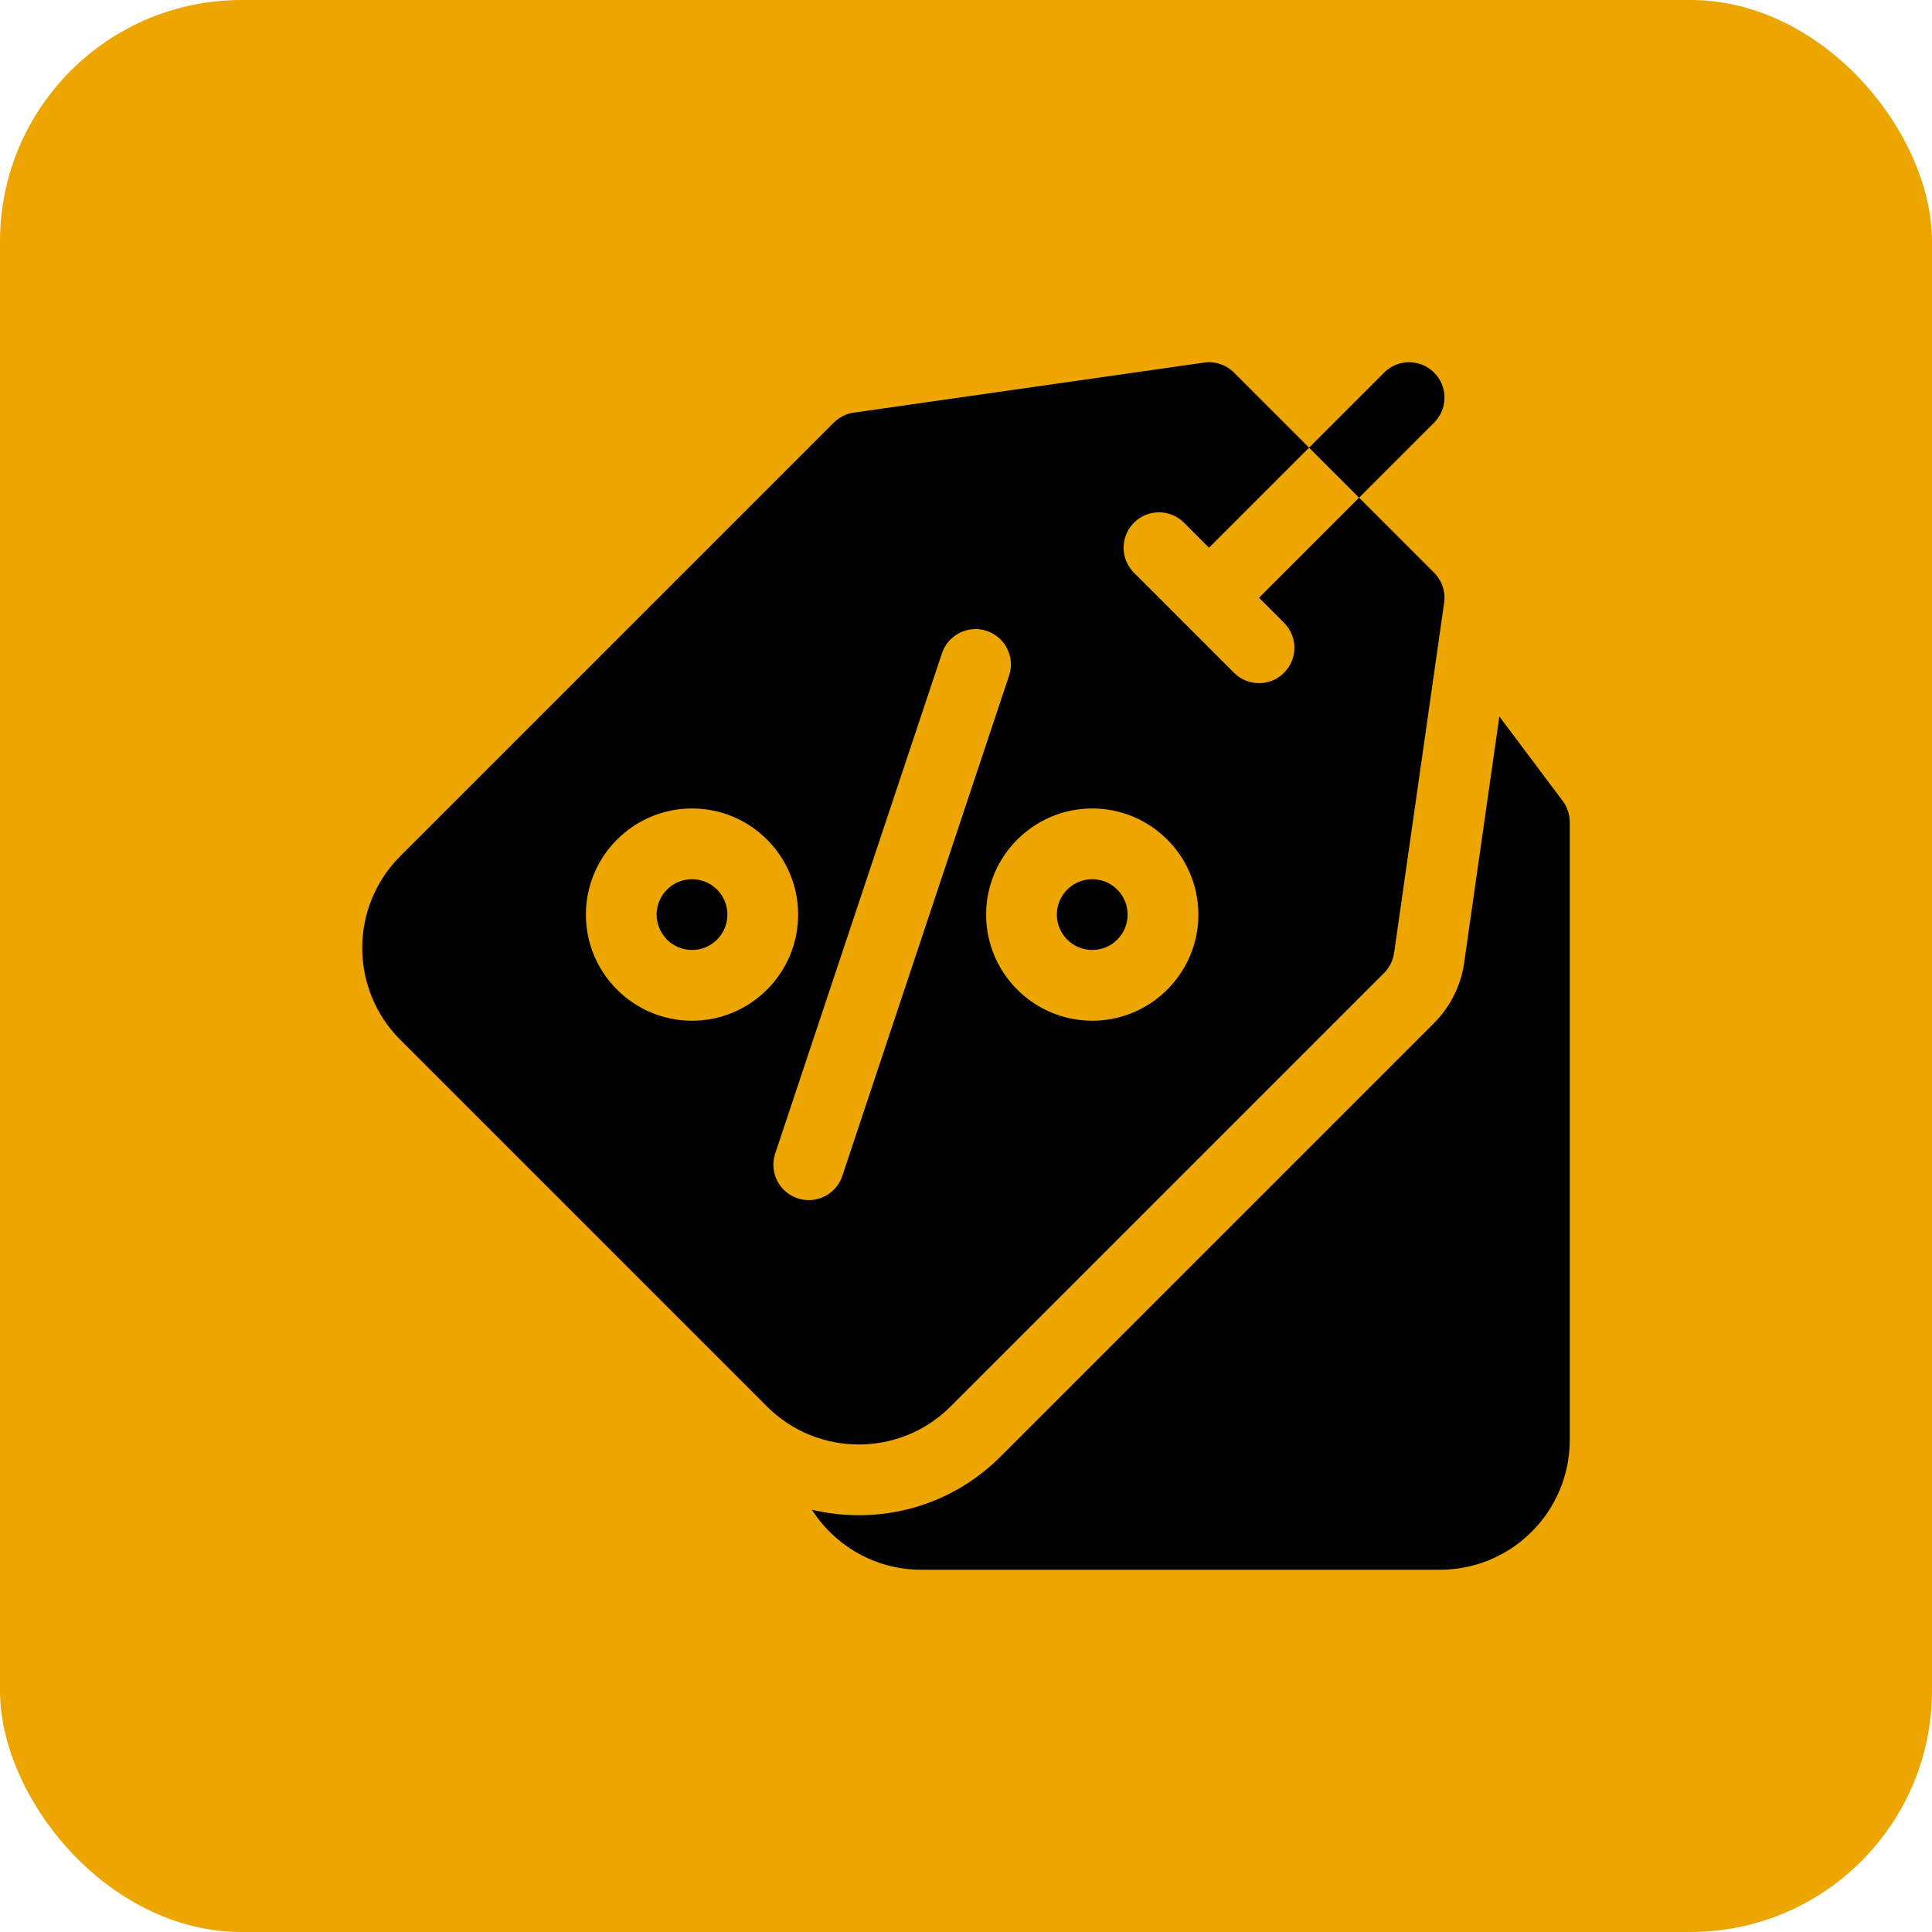
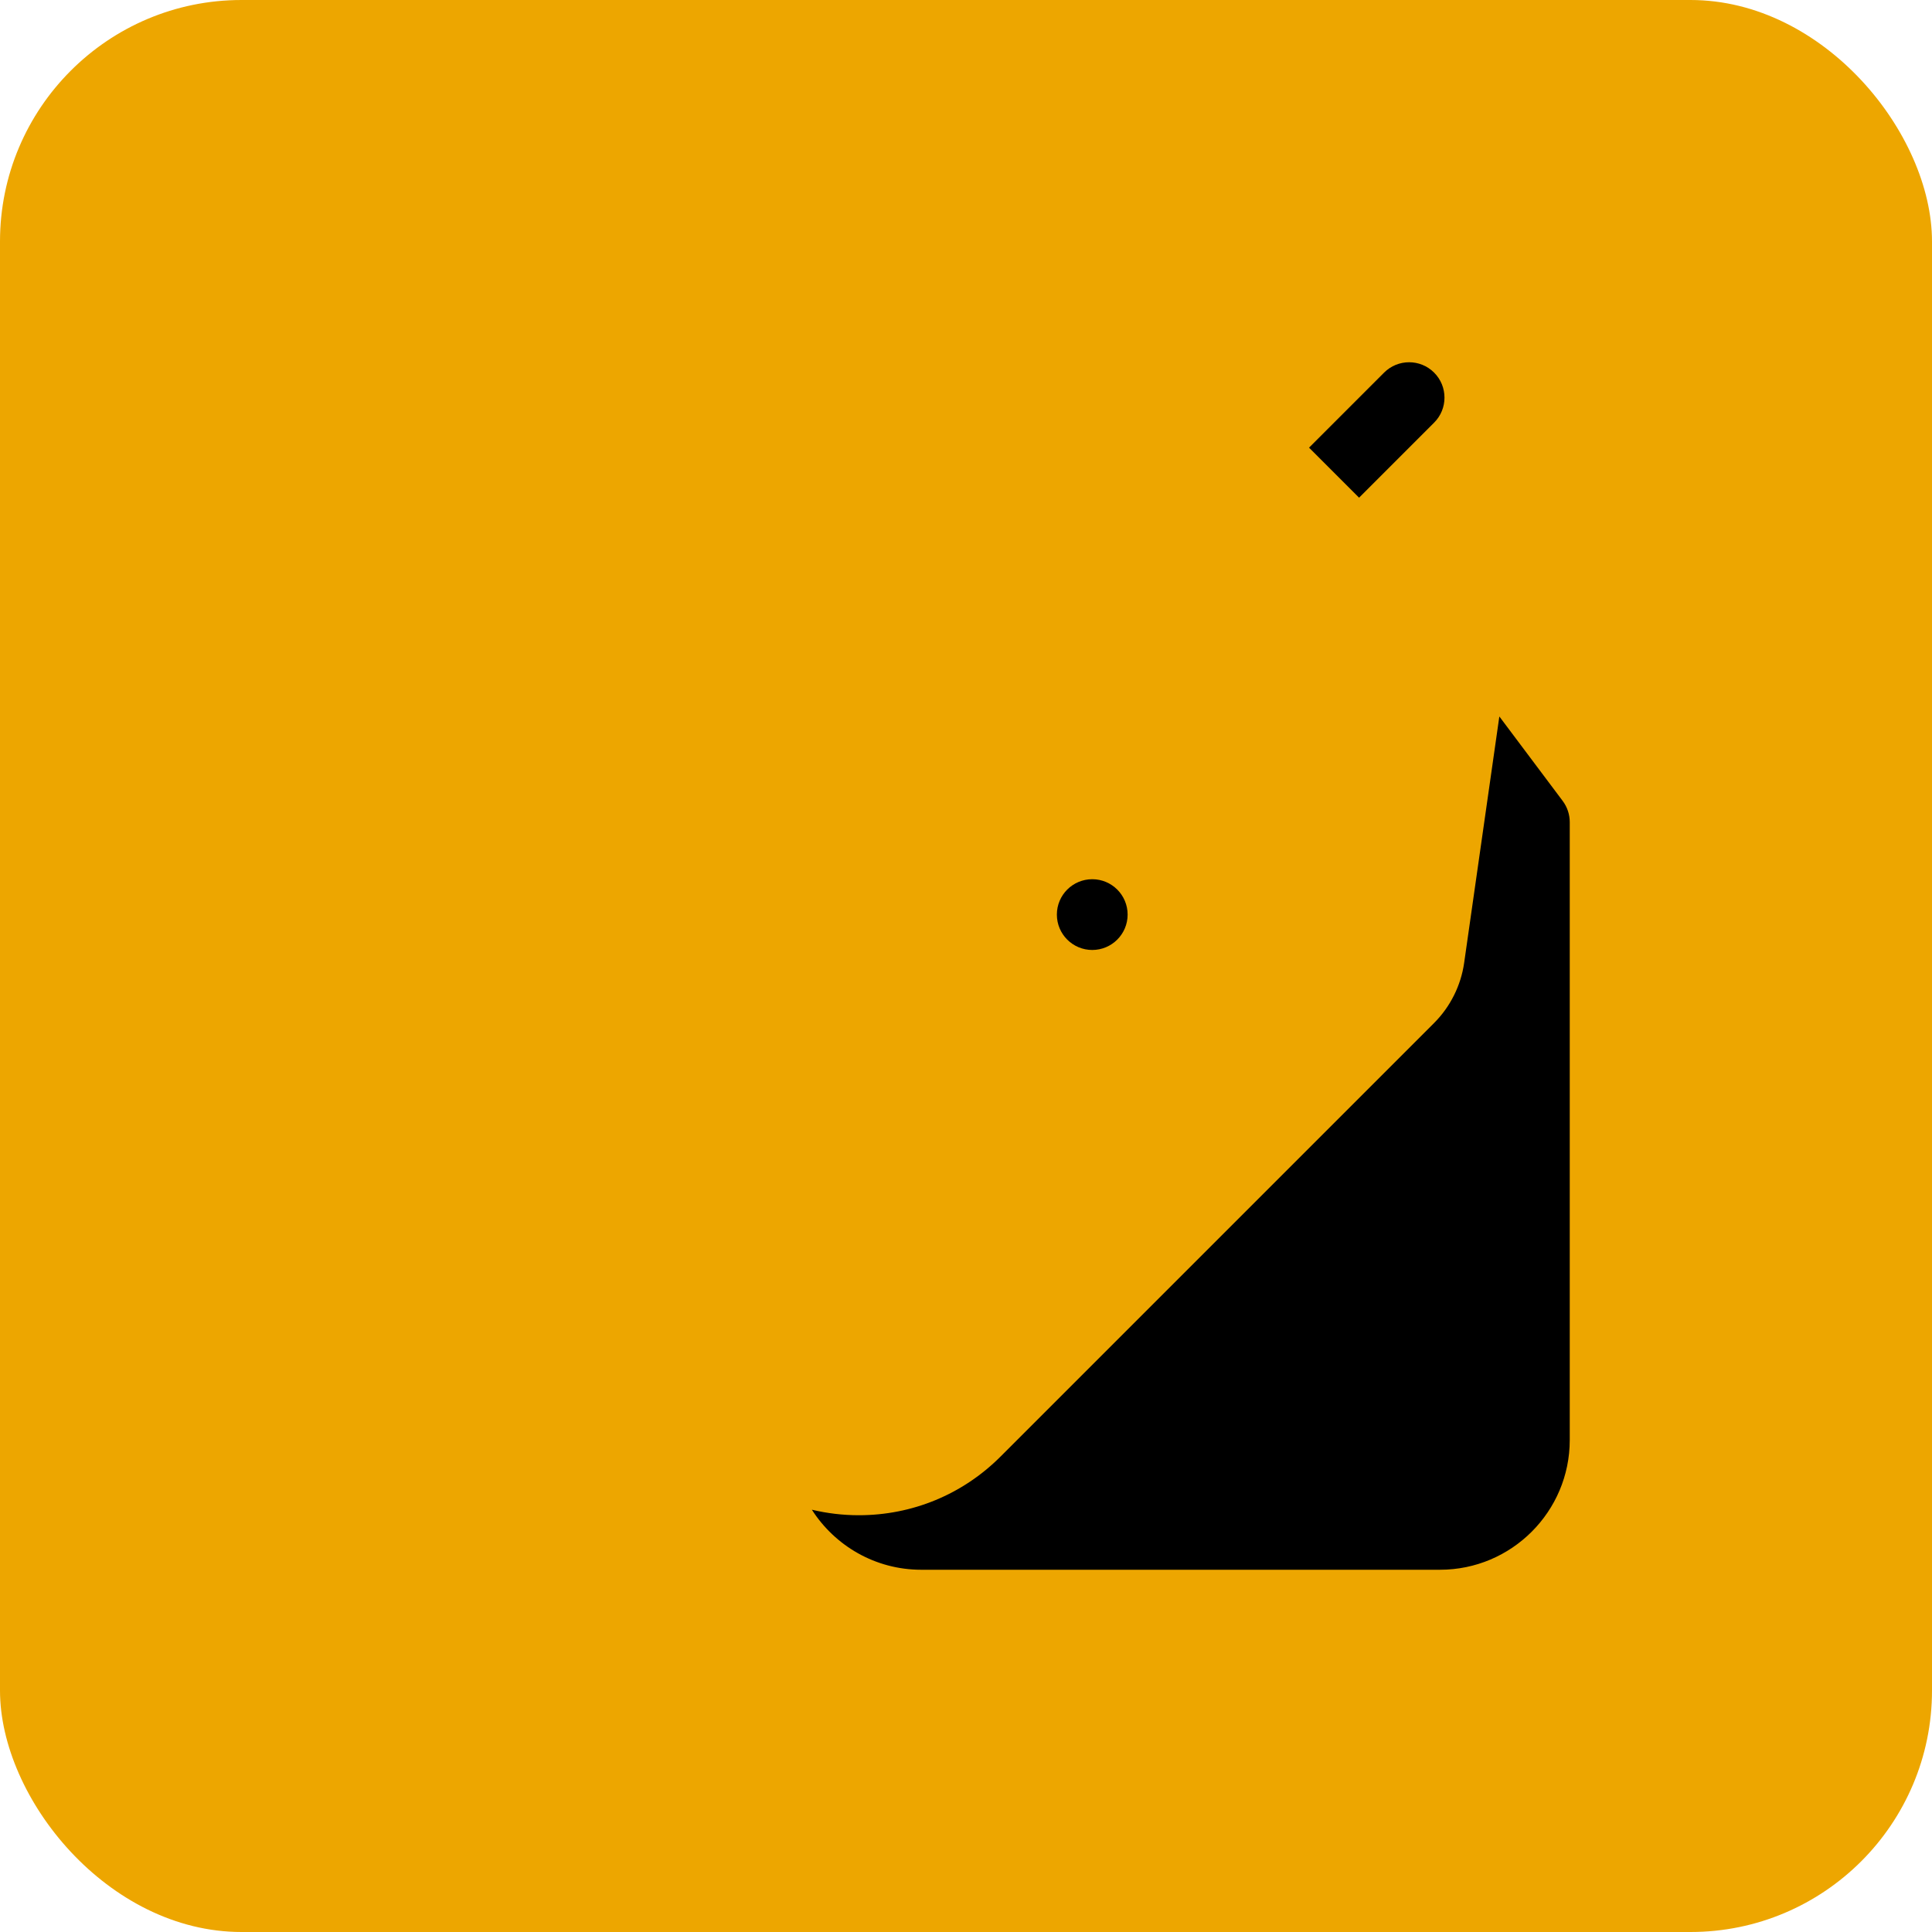
<svg xmlns="http://www.w3.org/2000/svg" width="1000" height="1000" viewBox="0 0 1000 1000" fill="none">
  <rect width="1000" height="1000" rx="125" fill="#EDA600" />
  <path d="M808.838 414.549L776.059 370.846L757.834 498.424C756.165 510.111 750.647 521.146 742.296 529.496L517.873 753.92C498.297 773.498 472.24 784.28 444.503 784.28C436.214 784.28 428.08 783.296 420.219 781.424C432.157 800.088 453.052 812.499 476.806 812.499H745.361C782.381 812.499 812.5 782.381 812.5 745.36V425.536C812.5 421.575 811.214 417.72 808.838 414.549Z" fill="black" />
  <path d="M565.346 491.703C575.458 491.703 583.656 483.505 583.656 473.393C583.656 463.28 575.458 455.082 565.346 455.082C555.233 455.082 547.035 463.28 547.035 473.393C547.035 483.505 555.233 491.703 565.346 491.703Z" fill="black" />
-   <path d="M358.189 491.703C368.302 491.703 376.5 483.505 376.5 473.393C376.5 463.28 368.302 455.082 358.189 455.082C348.077 455.082 339.879 463.28 339.879 473.393C339.879 483.505 348.077 491.703 358.189 491.703Z" fill="black" />
-   <path d="M491.979 728.027L716.403 503.603C719.205 500.801 721.022 497.167 721.583 493.245L747.479 311.979C748.293 306.273 746.375 300.517 742.299 296.442L703.456 257.599L651.667 309.39L664.615 322.338C671.766 329.488 671.766 341.082 664.615 348.233C661.039 351.808 656.353 353.596 651.668 353.596C646.983 353.596 642.295 351.808 638.721 348.233L586.93 296.442C579.779 289.292 579.779 277.698 586.93 270.547C594.08 263.397 605.674 263.397 612.825 270.547L625.773 283.495L677.563 231.704L638.72 192.861C634.645 188.785 628.888 186.874 623.183 187.682L441.915 213.578C437.993 214.138 434.359 215.956 431.558 218.757L207.134 443.182C180.955 469.358 180.955 511.954 207.134 538.13L397.03 728.027C410.118 741.117 427.312 747.66 444.504 747.66C461.697 747.66 478.891 741.117 491.979 728.027ZM565.348 418.461C595.637 418.461 620.28 443.103 620.28 473.393C620.28 503.682 595.637 528.325 565.348 528.325C535.059 528.325 510.416 503.682 510.416 473.393C510.416 443.103 535.059 418.461 565.348 418.461ZM358.187 528.325C327.898 528.325 303.255 503.682 303.255 473.393C303.255 443.103 327.898 418.461 358.187 418.461C388.477 418.461 413.119 443.103 413.119 473.393C413.119 503.682 388.478 528.325 358.187 528.325ZM418.612 621.184C416.693 621.184 414.74 620.88 412.82 620.24C403.226 617.042 398.042 606.673 401.239 597.078L487.555 338.127C490.753 328.533 501.123 323.349 510.717 326.546C520.31 329.744 525.495 340.113 522.298 349.707L435.982 608.659C433.423 616.33 426.278 621.184 418.612 621.184Z" fill="black" />
  <path d="M742.299 218.757C749.45 211.607 749.45 200.013 742.299 192.862C735.149 185.713 723.555 185.713 716.404 192.862L677.562 231.705L703.457 257.6L742.299 218.757Z" fill="black" />
</svg>